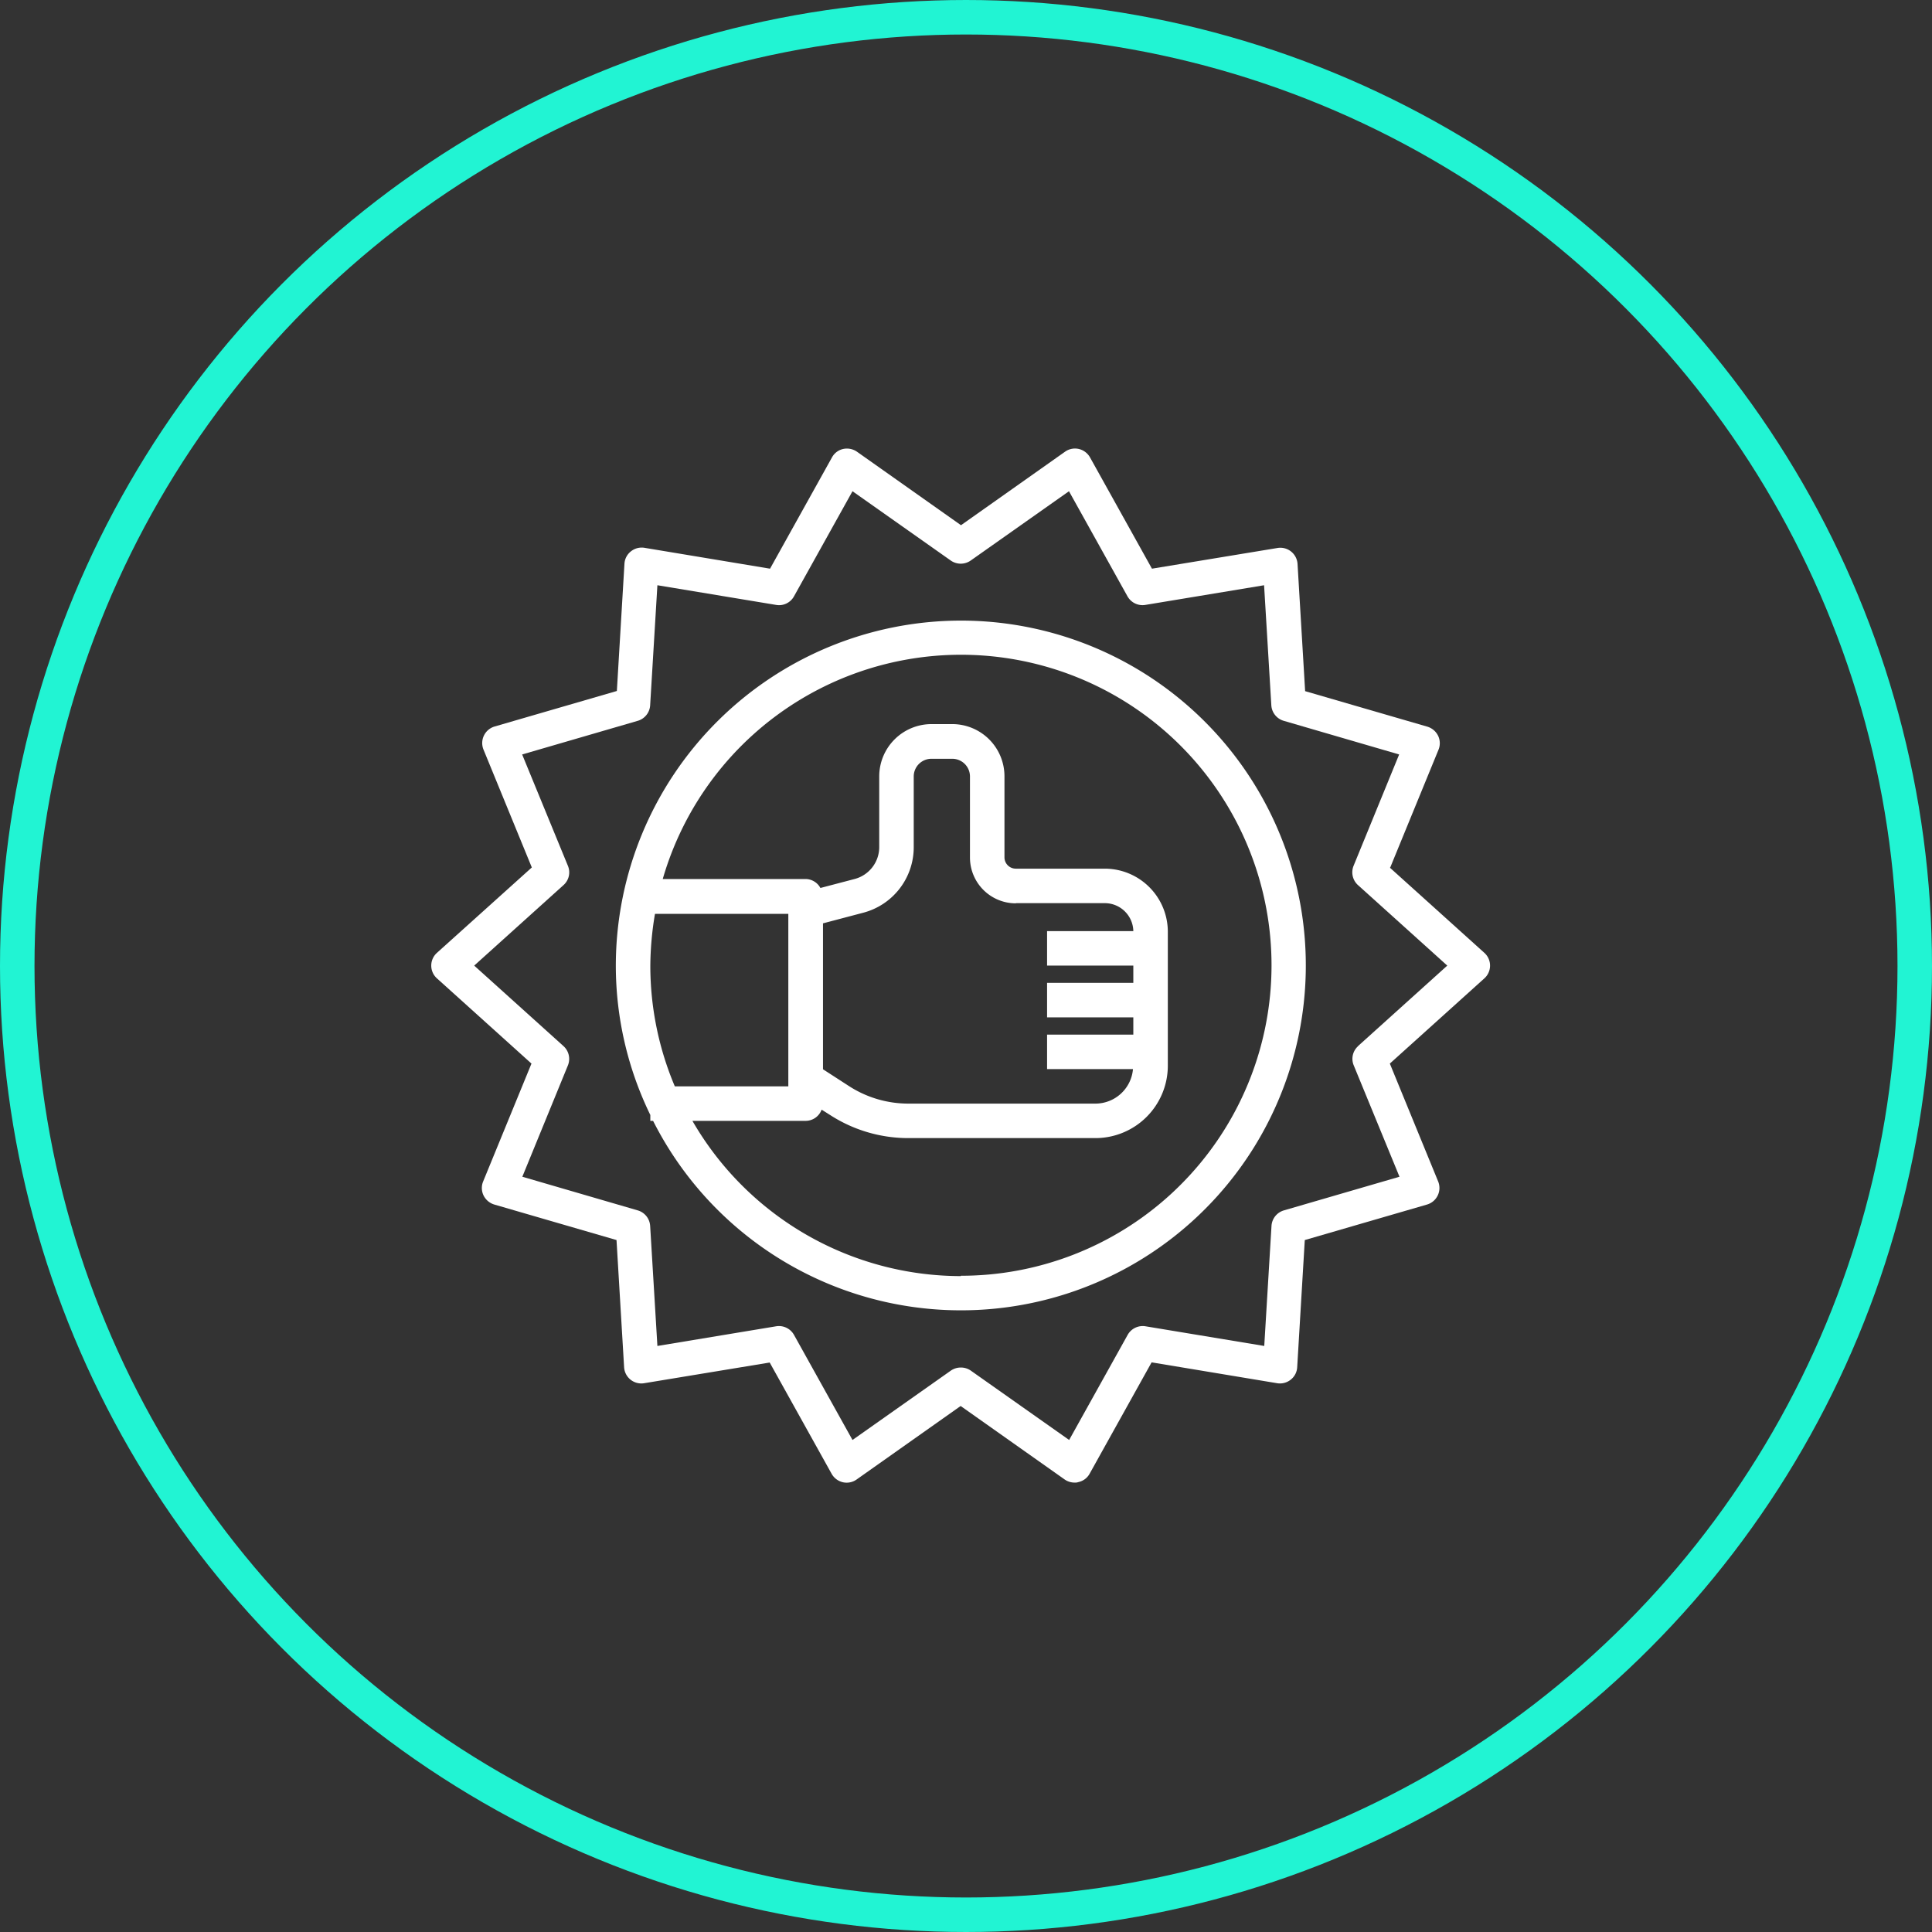
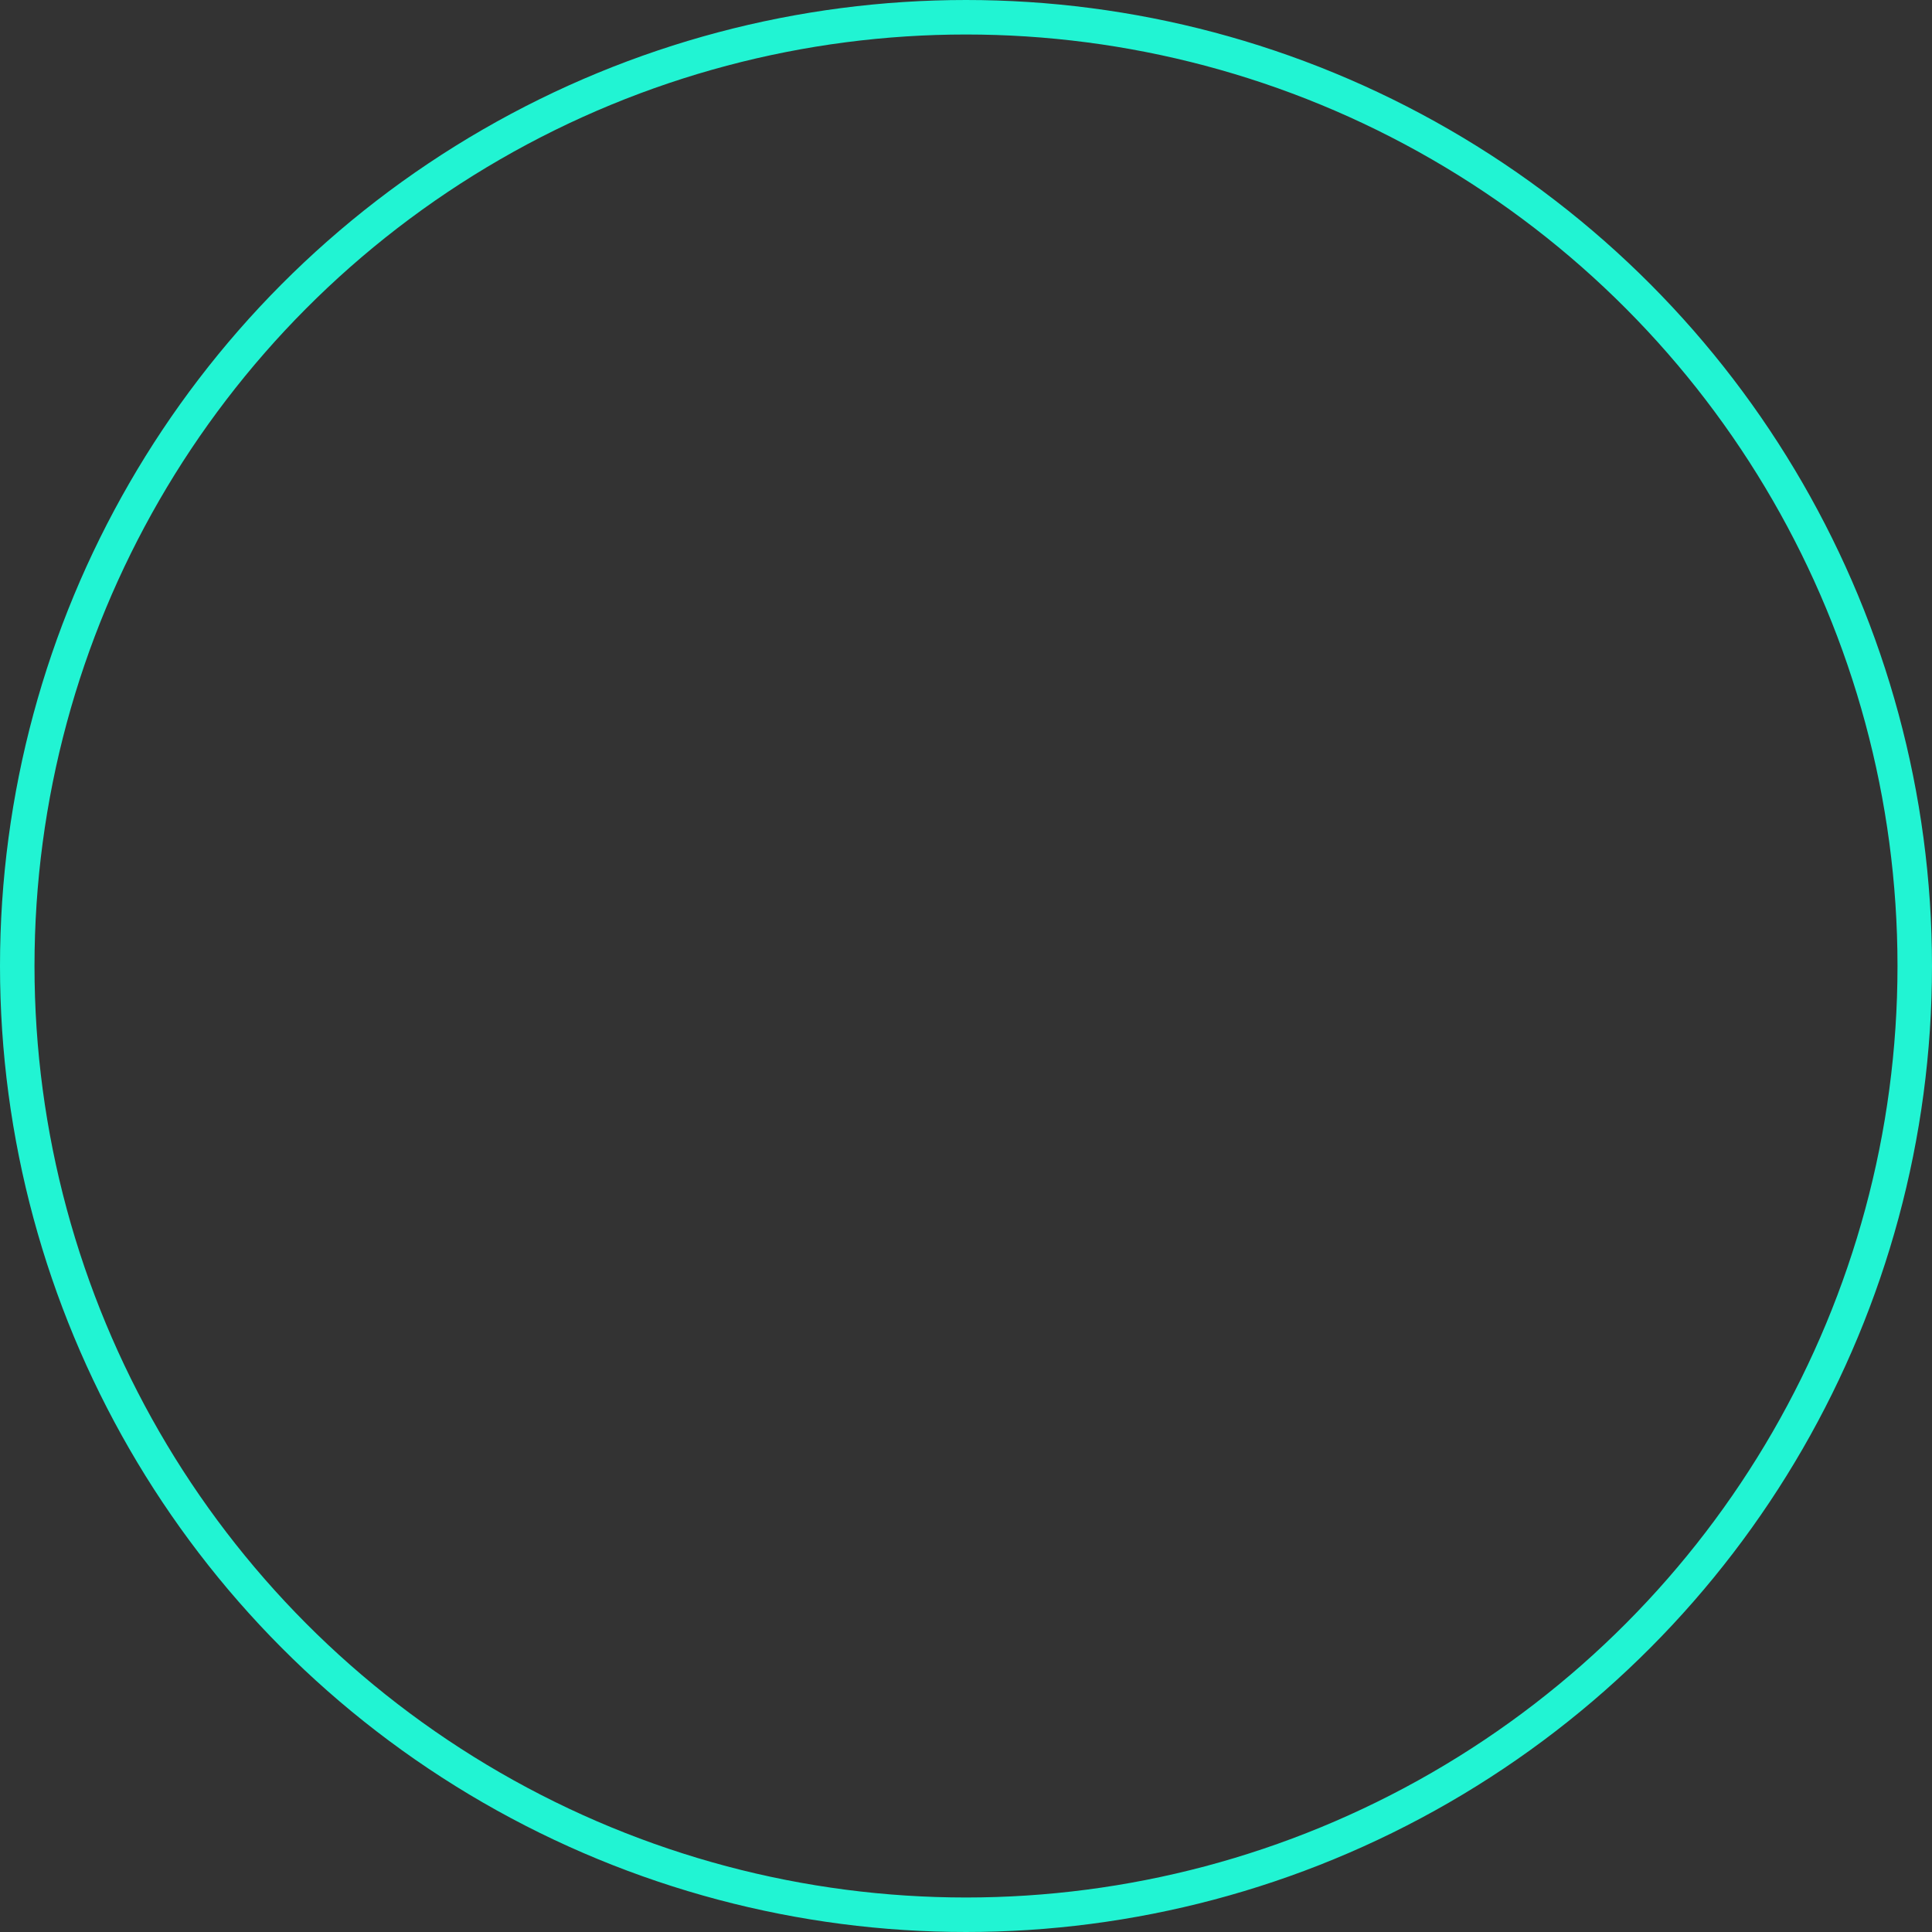
<svg xmlns="http://www.w3.org/2000/svg" width="112" height="112" viewBox="0 0 112 112">
  <rect x="0" y="0" width="112" height="112" fill="#333333" stroke="none" />
  <g id="Group_329" data-name="Group 329" transform="translate(-666 -3246)">
    <g id="df8ce83a2b19188f9c520f2421bedf25" transform="translate(689.7 3269.977)">
-       <path id="Path_262" data-name="Path 262" d="M56.89,26.32l2.8-6.83a.994.994,0,0,0-.02-.81,1.021,1.021,0,0,0-.62-.53l-7.09-2.06-.44-7.37a1,1,0,0,0-1.16-.93l-7.28,1.2L39.49,2.54a1.011,1.011,0,0,0-.65-.49.994.994,0,0,0-.8.16L32.01,6.47,25.98,2.21a1.026,1.026,0,0,0-.8-.16.98.98,0,0,0-.65.49L20.94,8.99,13.66,7.78a1,1,0,0,0-.79.21.983.983,0,0,0-.37.72l-.44,7.37L4.97,18.14a1,1,0,0,0-.64,1.34l2.8,6.83-5.5,4.95a.995.995,0,0,0,0,1.48l5.48,4.94-2.8,6.83a.994.994,0,0,0,.02.81,1.021,1.021,0,0,0,.62.53l7.09,2.06.44,7.37a1,1,0,0,0,1.16.93l7.28-1.2,3.59,6.45a1.011,1.011,0,0,0,.65.49.994.994,0,0,0,.8-.16l6.03-4.26,6.03,4.26a1,1,0,0,0,.58.18.558.558,0,0,0,.22-.03.98.98,0,0,0,.65-.49L43.06,55l7.28,1.21a1,1,0,0,0,.79-.21.983.983,0,0,0,.37-.72l.44-7.37,7.09-2.06a1,1,0,0,0,.64-1.34l-2.8-6.83,5.48-4.94a.995.995,0,0,0,0-1.48l-5.48-4.94ZM55.03,36.67a.984.984,0,0,0-.25,1.12l2.65,6.45-6.7,1.95a1,1,0,0,0-.72.9l-.42,6.96-6.88-1.14a1,1,0,0,0-1.04.5L38.28,59.5l-5.7-4.02A1,1,0,0,0,32,55.3a1.019,1.019,0,0,0-.58.18l-5.7,4.02-3.39-6.09a1,1,0,0,0-1.04-.5l-6.88,1.14-.42-6.96a1,1,0,0,0-.72-.9L6.58,44.24l2.64-6.45a1,1,0,0,0-.25-1.12L3.79,32l5.18-4.67a.984.984,0,0,0,.25-1.12L6.57,19.76l6.7-1.95a1,1,0,0,0,.72-.9l.42-6.96,6.88,1.14a.987.987,0,0,0,1.04-.5L25.72,4.5l5.7,4.02a1.008,1.008,0,0,0,1.15,0l5.7-4.02,3.39,6.09a1,1,0,0,0,1.04.5l6.88-1.14L50,16.91a1,1,0,0,0,.72.9l6.69,1.95-2.64,6.45a1,1,0,0,0,.25,1.12L60.2,32l-5.18,4.67Z" fill="#fff" />
-       <path id="Path_263" data-name="Path 263" d="M32,12A20.02,20.02,0,0,0,12,32a19.786,19.786,0,0,0,2,8.66V41h.16A19.992,19.992,0,1,0,32,12ZM14,32a18.59,18.59,0,0,1,.27-3H22V39H15.42A17.937,17.937,0,0,1,14,32ZM32,50a17.987,17.987,0,0,1-15.56-9H23a.988.988,0,0,0,.93-.65l.49.31A8.345,8.345,0,0,0,28.97,42H39.8A4.2,4.2,0,0,0,44,37.81V30.03a3.66,3.66,0,0,0-3.66-3.65H35.19a.657.657,0,0,1-.66-.65V21.02A3.026,3.026,0,0,0,31.5,18H30.3a3.032,3.032,0,0,0-3.03,3.02v4.12a1.912,1.912,0,0,1-1.43,1.84l-1.98.52a.99.99,0,0,0-.86-.52H14.72A18,18,0,1,1,32,49.98Zm3.19-21.62h5.15A1.654,1.654,0,0,1,42,30H37v2h5v1H37v2h5v1H37v2h4.98a2.188,2.188,0,0,1-2.18,2H28.97a6.334,6.334,0,0,1-3.46-1.02l-1.5-.97V29.55l2.35-.62a3.925,3.925,0,0,0,2.91-3.78V21.03a1.026,1.026,0,0,1,1.03-1.02h1.2a1.026,1.026,0,0,1,1.03,1.02v4.71a2.657,2.657,0,0,0,2.66,2.65Z" fill="#fff" />
-     </g>
+       </g>
    <g id="Ellipse_43" data-name="Ellipse 43" transform="translate(666 3246)" fill="none" stroke="#21f4d3" stroke-width="2">
      <circle cx="56" cy="56" r="56" stroke="none" />
      <circle cx="56" cy="56" r="55" fill="none" />
    </g>
  </g>
</svg>